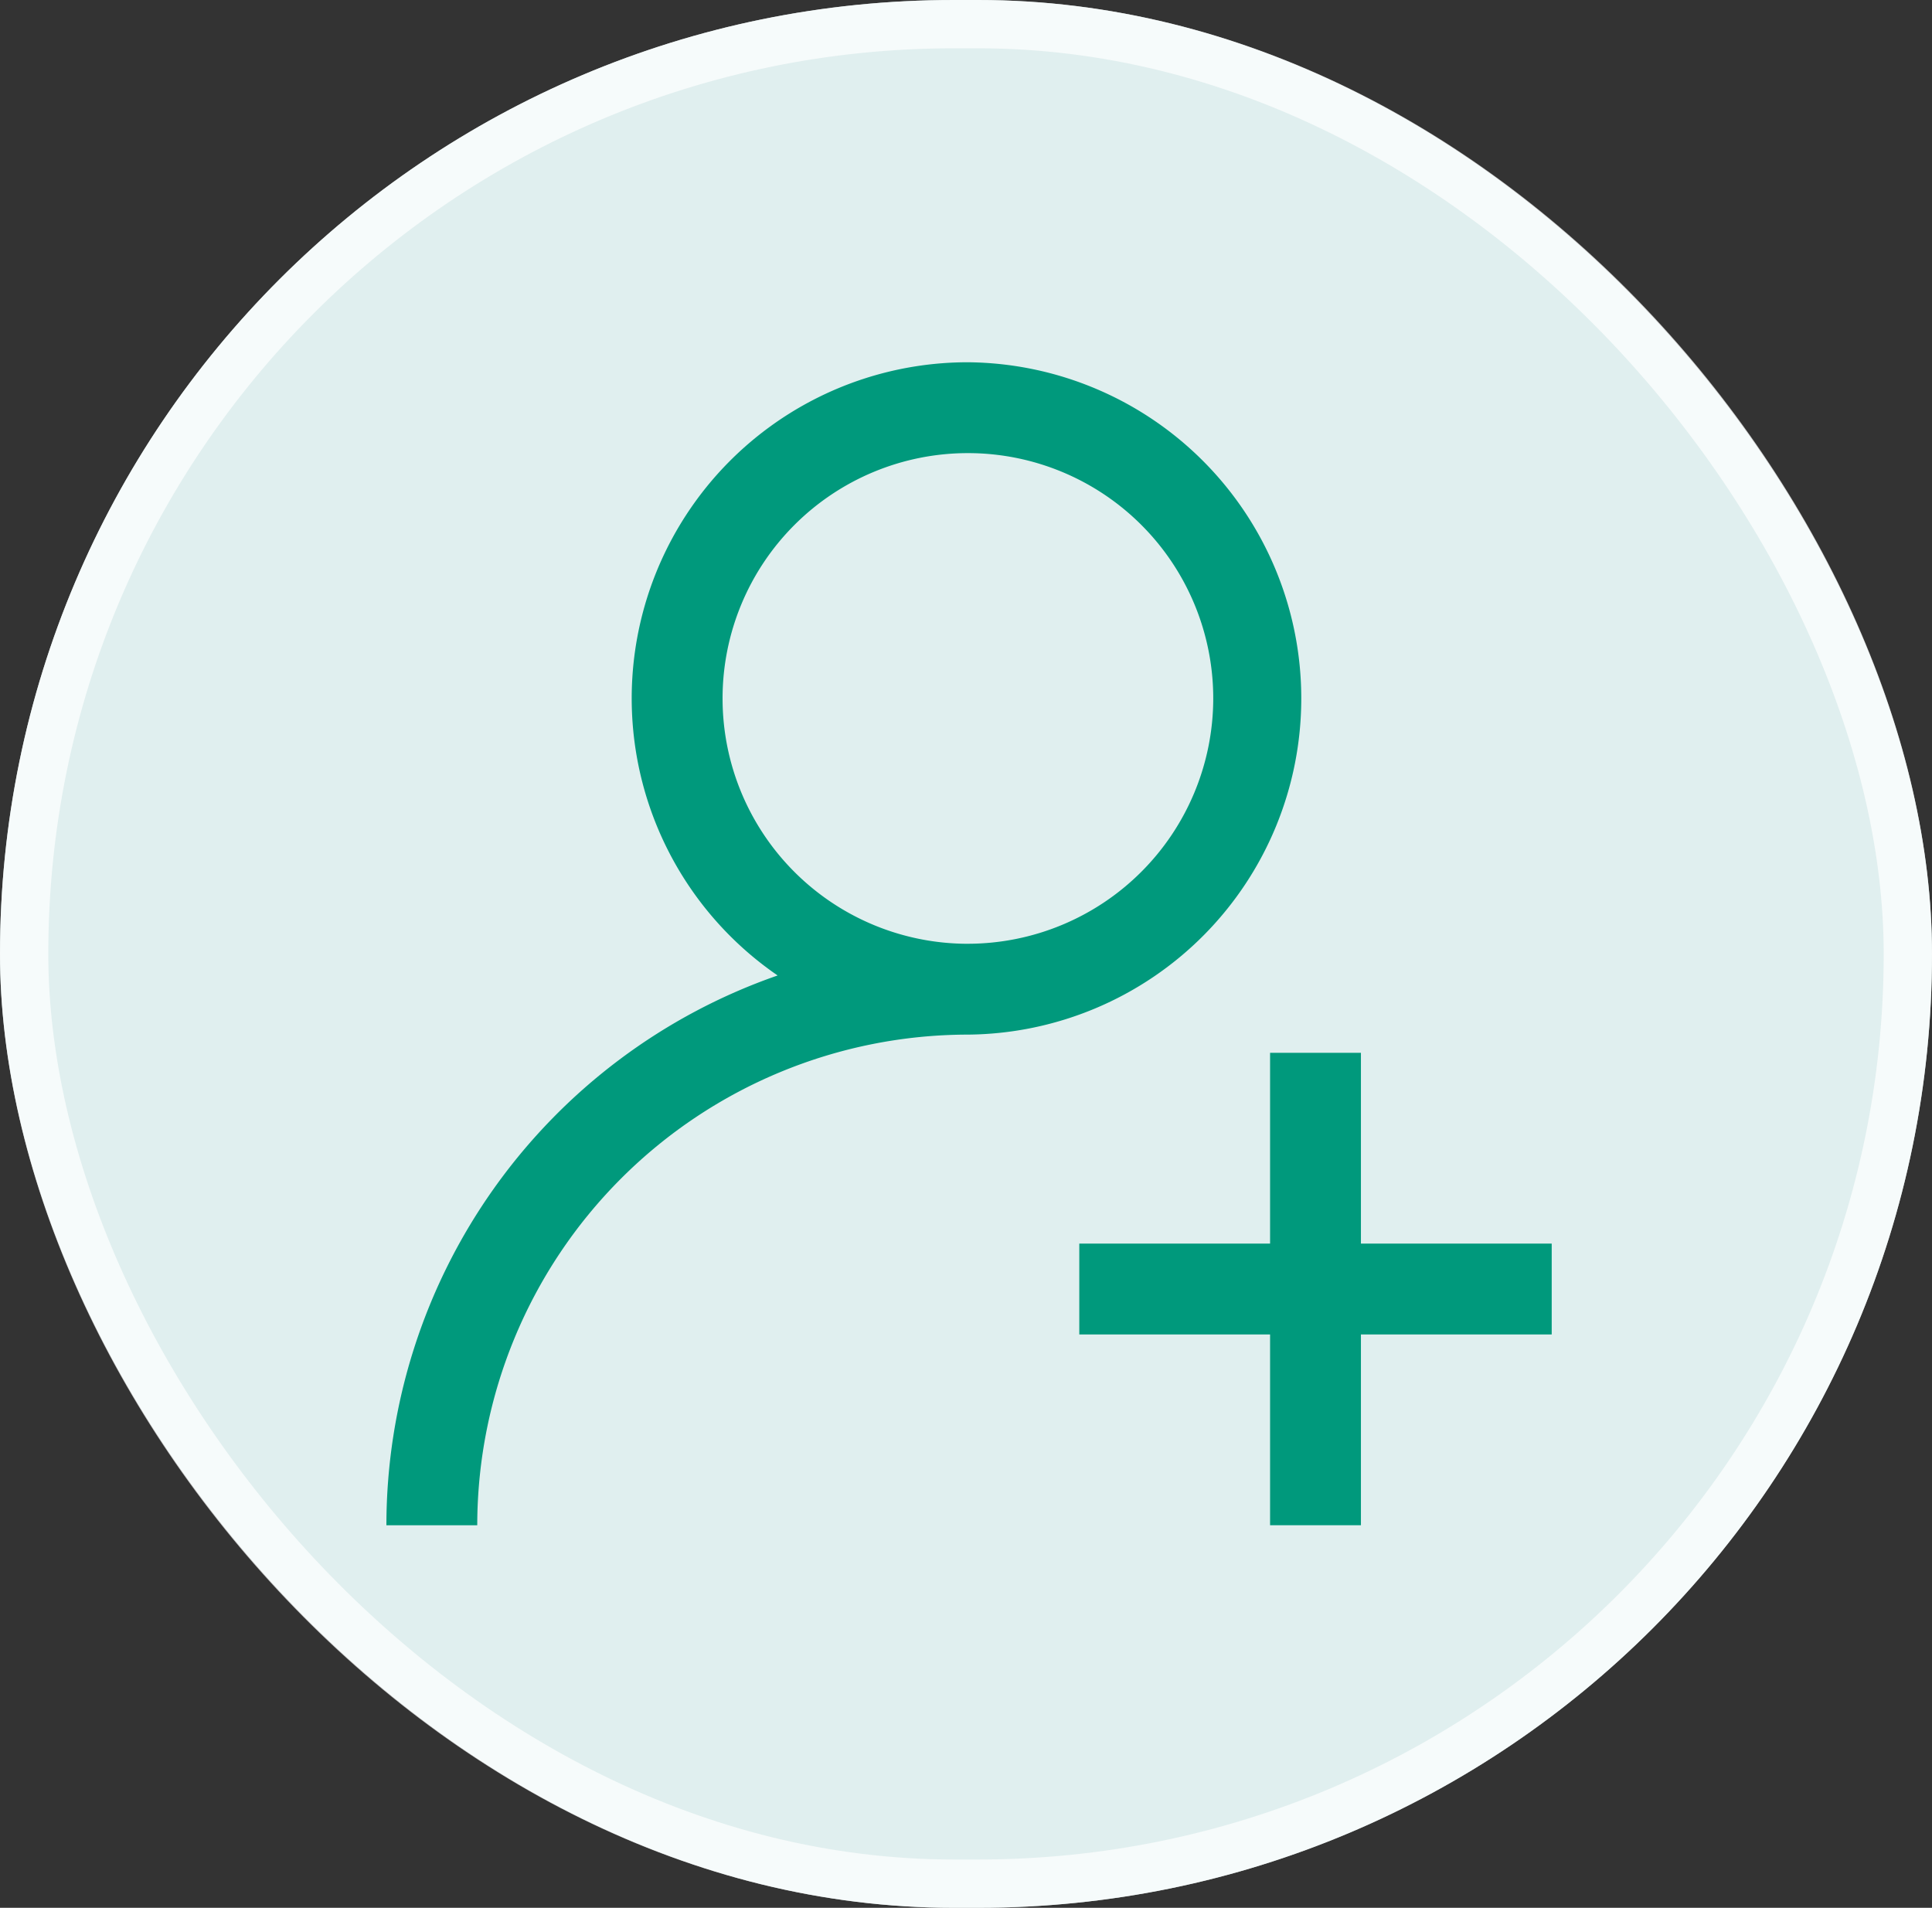
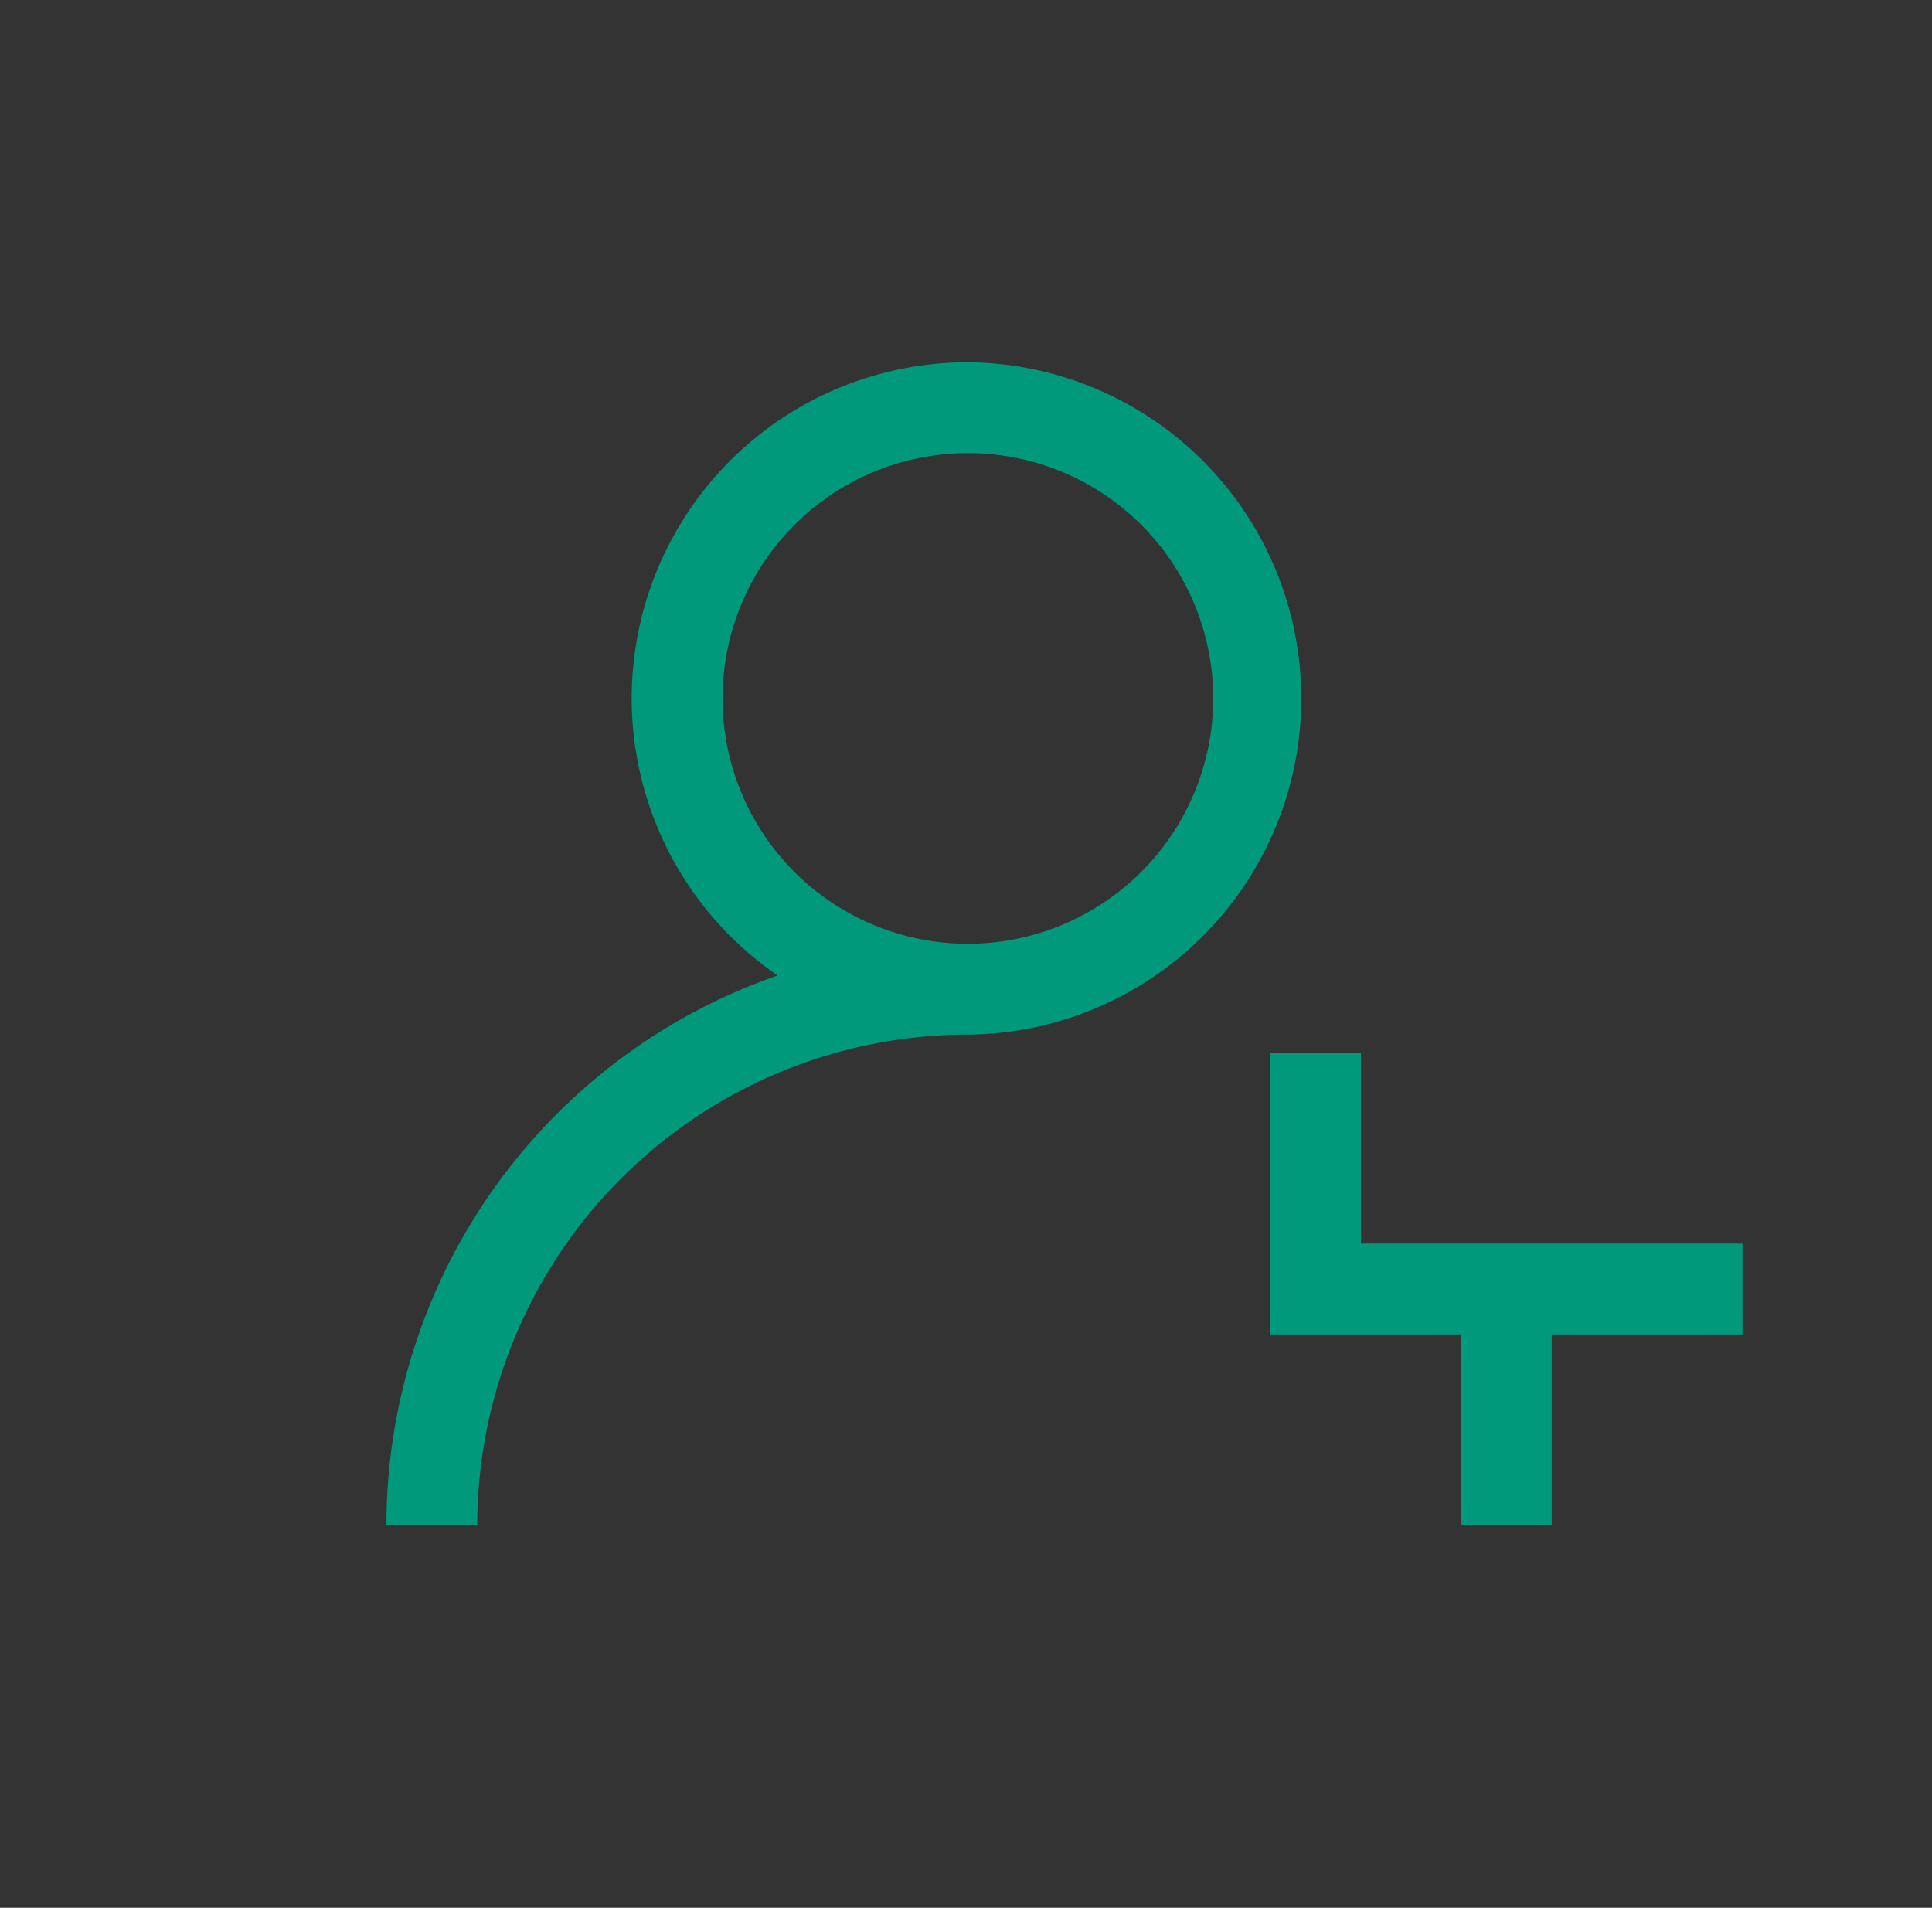
<svg xmlns="http://www.w3.org/2000/svg" width="80" height="79" viewBox="0 0 80 79">
  <rect x="0" y="0" width="80" height="79" fill="#333333" stroke="none" />
  <g id="registration_account_icon" data-name="registration account icon" transform="translate(7388 837)">
    <g id="Rectangle_7947" data-name="Rectangle 7947" transform="translate(-7388 -837)" fill="#e0efef" stroke="rgba(255,255,255,0.72)" stroke-width="2">
-       <rect width="80" height="79" rx="39.5" stroke="none" />
-       <rect x="1" y="1" width="78" height="77" rx="38.5" fill="none" />
-     </g>
+       </g>
    <g id="add-user_2_" data-name="add-user (2)" transform="translate(-7372 -822)">
      <g id="Group_6194" data-name="Group 6194" transform="translate(0 0)">
        <g id="Group_6193" data-name="Group 6193" transform="translate(0 0)">
          <path id="Path_11560" data-name="Path 11560" d="M24.08.5A13.917,13.917,0,0,0,16.2,25.892,24.118,24.118,0,0,0,0,48.659H3.762A20.34,20.34,0,0,1,24.08,28.341,13.921,13.921,0,0,0,24.08.5Zm0,24.08A10.159,10.159,0,1,1,34.238,14.42,10.17,10.17,0,0,1,24.08,24.579Z" transform="translate(0 -0.499)" fill="#00997c" />
        </g>
      </g>
      <g id="Group_6196" data-name="Group 6196" transform="translate(28.689 28.595)">
        <g id="Group_6195" data-name="Group 6195">
-           <path id="Path_11561" data-name="Path 11561" d="M316.069,311.807v-7.9h-3.762v7.9h-7.9v3.762h7.9v7.9h3.762v-7.9h7.9v-3.762Z" transform="translate(-304.405 -303.906)" fill="#00997c" />
+           <path id="Path_11561" data-name="Path 11561" d="M316.069,311.807v-7.9h-3.762v7.9v3.762h7.9v7.9h3.762v-7.9h7.9v-3.762Z" transform="translate(-304.405 -303.906)" fill="#00997c" />
        </g>
      </g>
    </g>
  </g>
</svg>